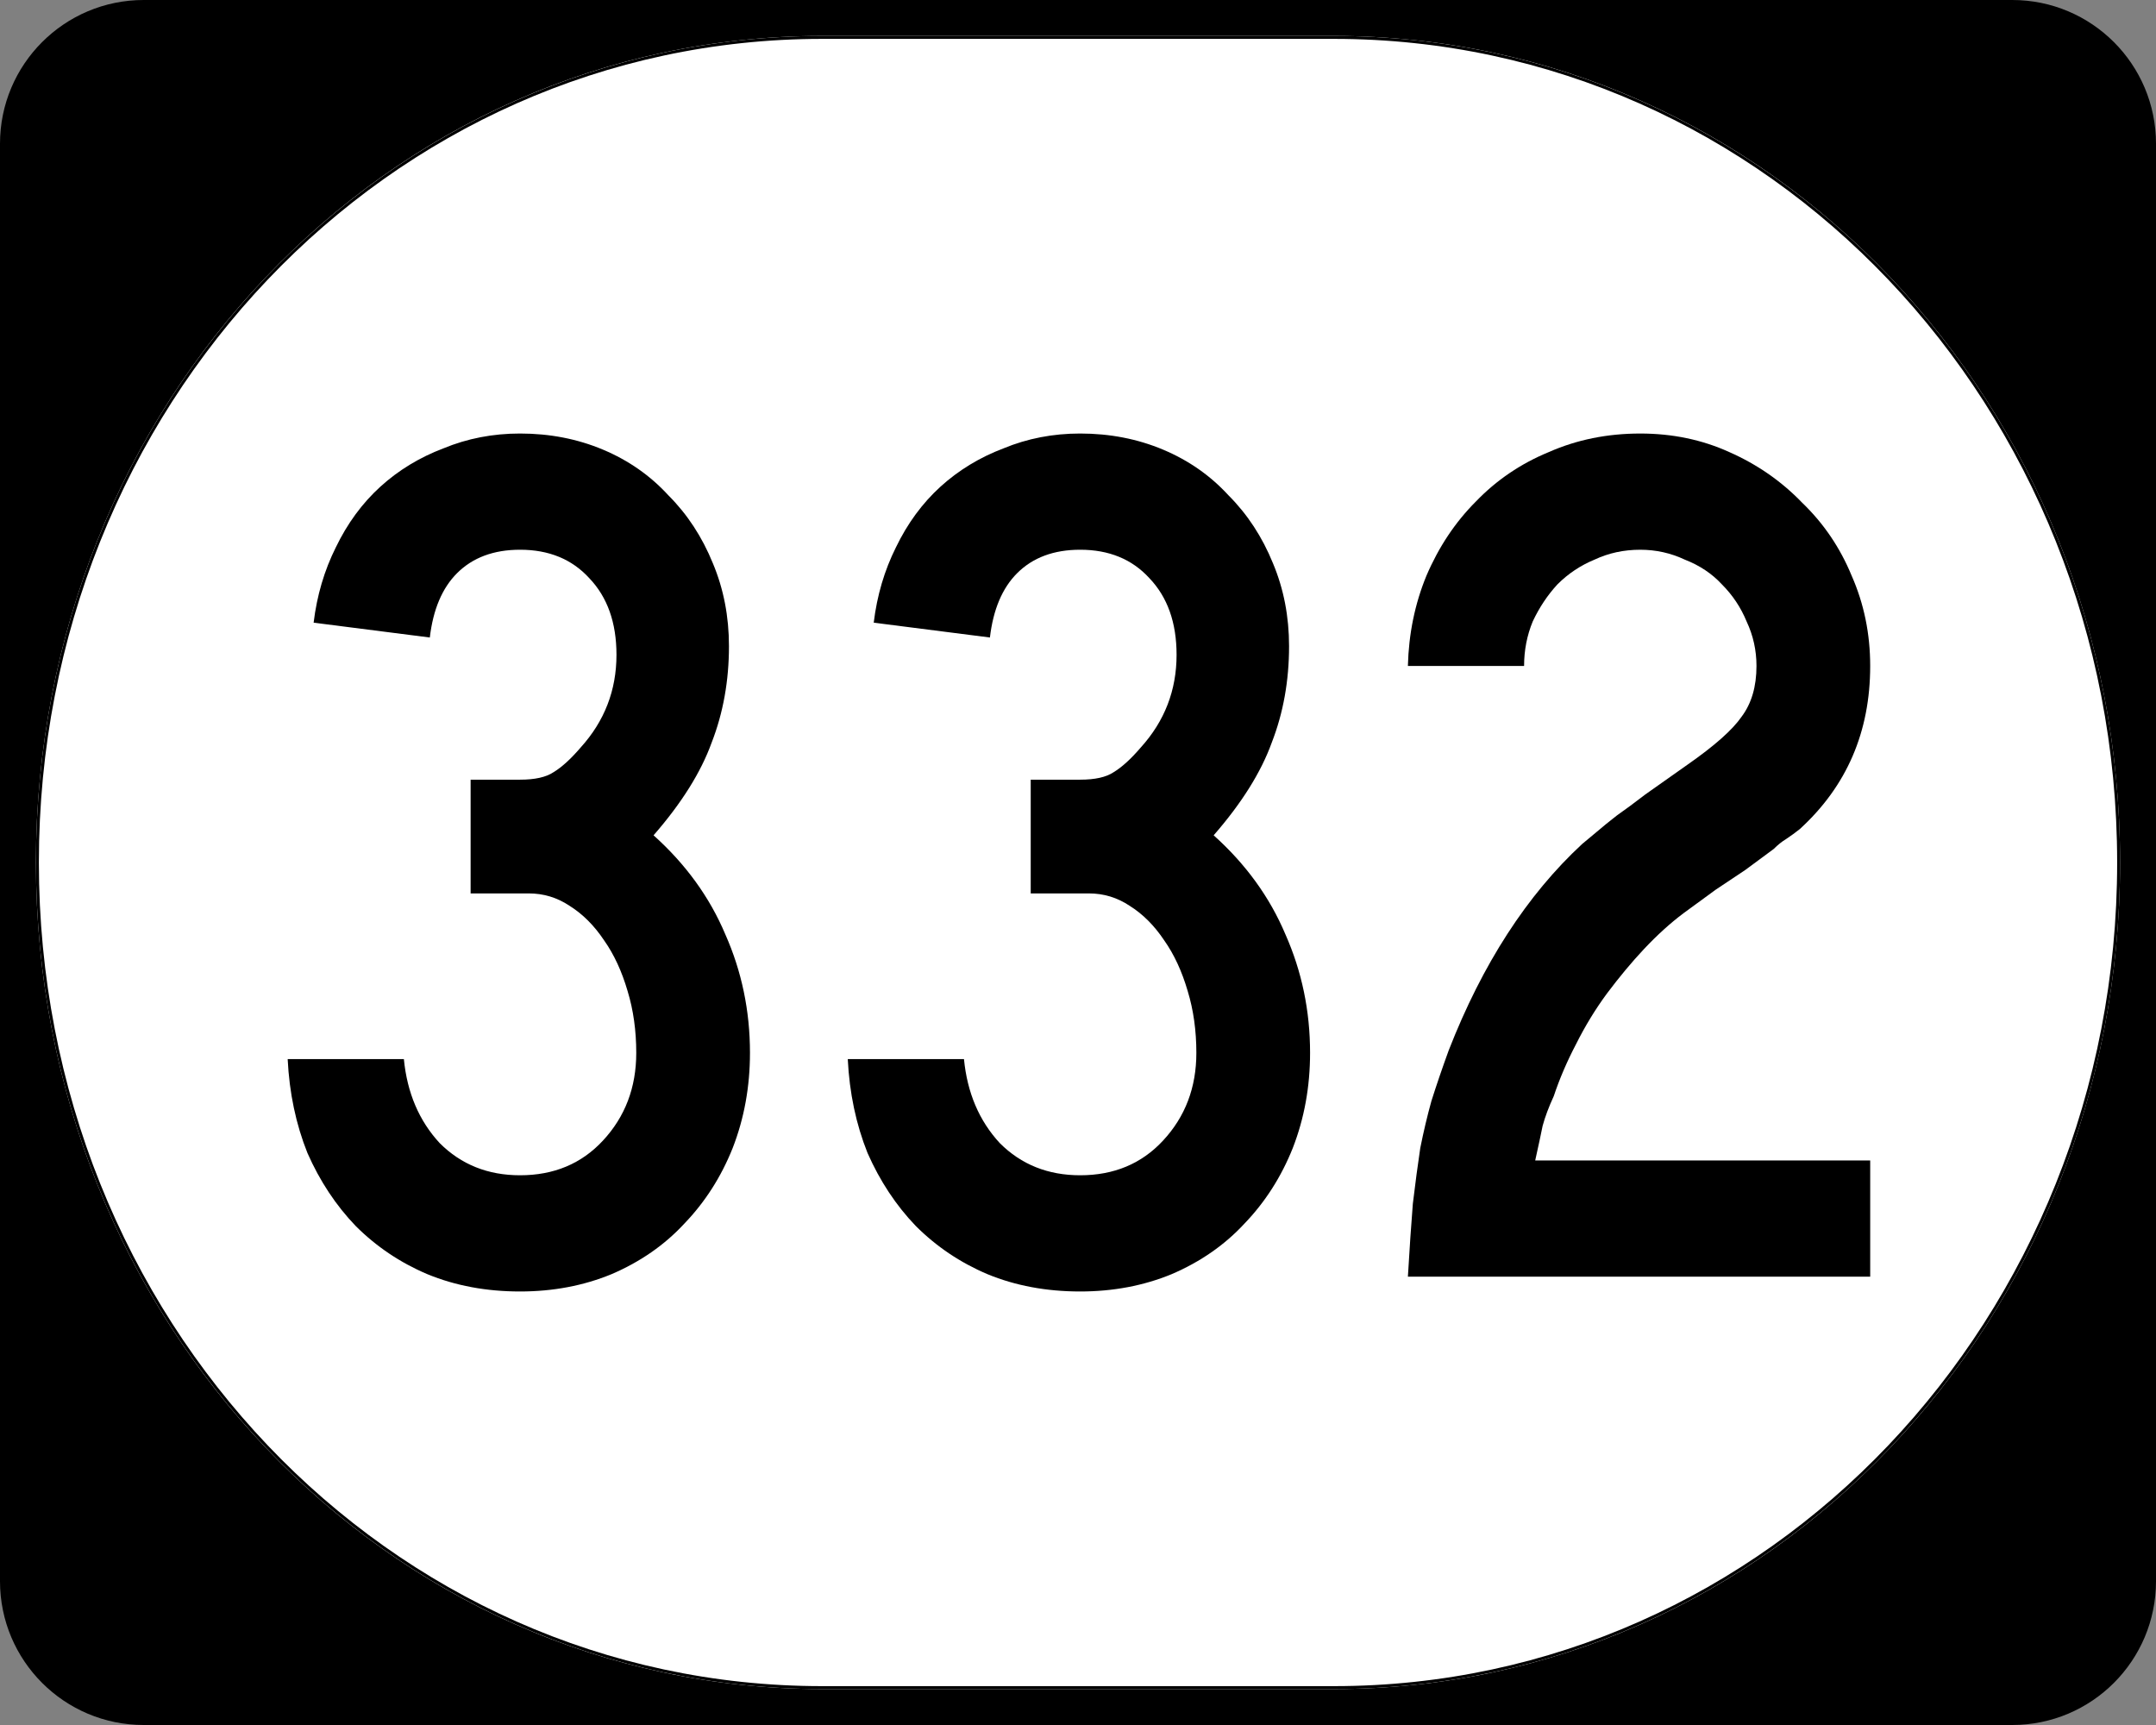
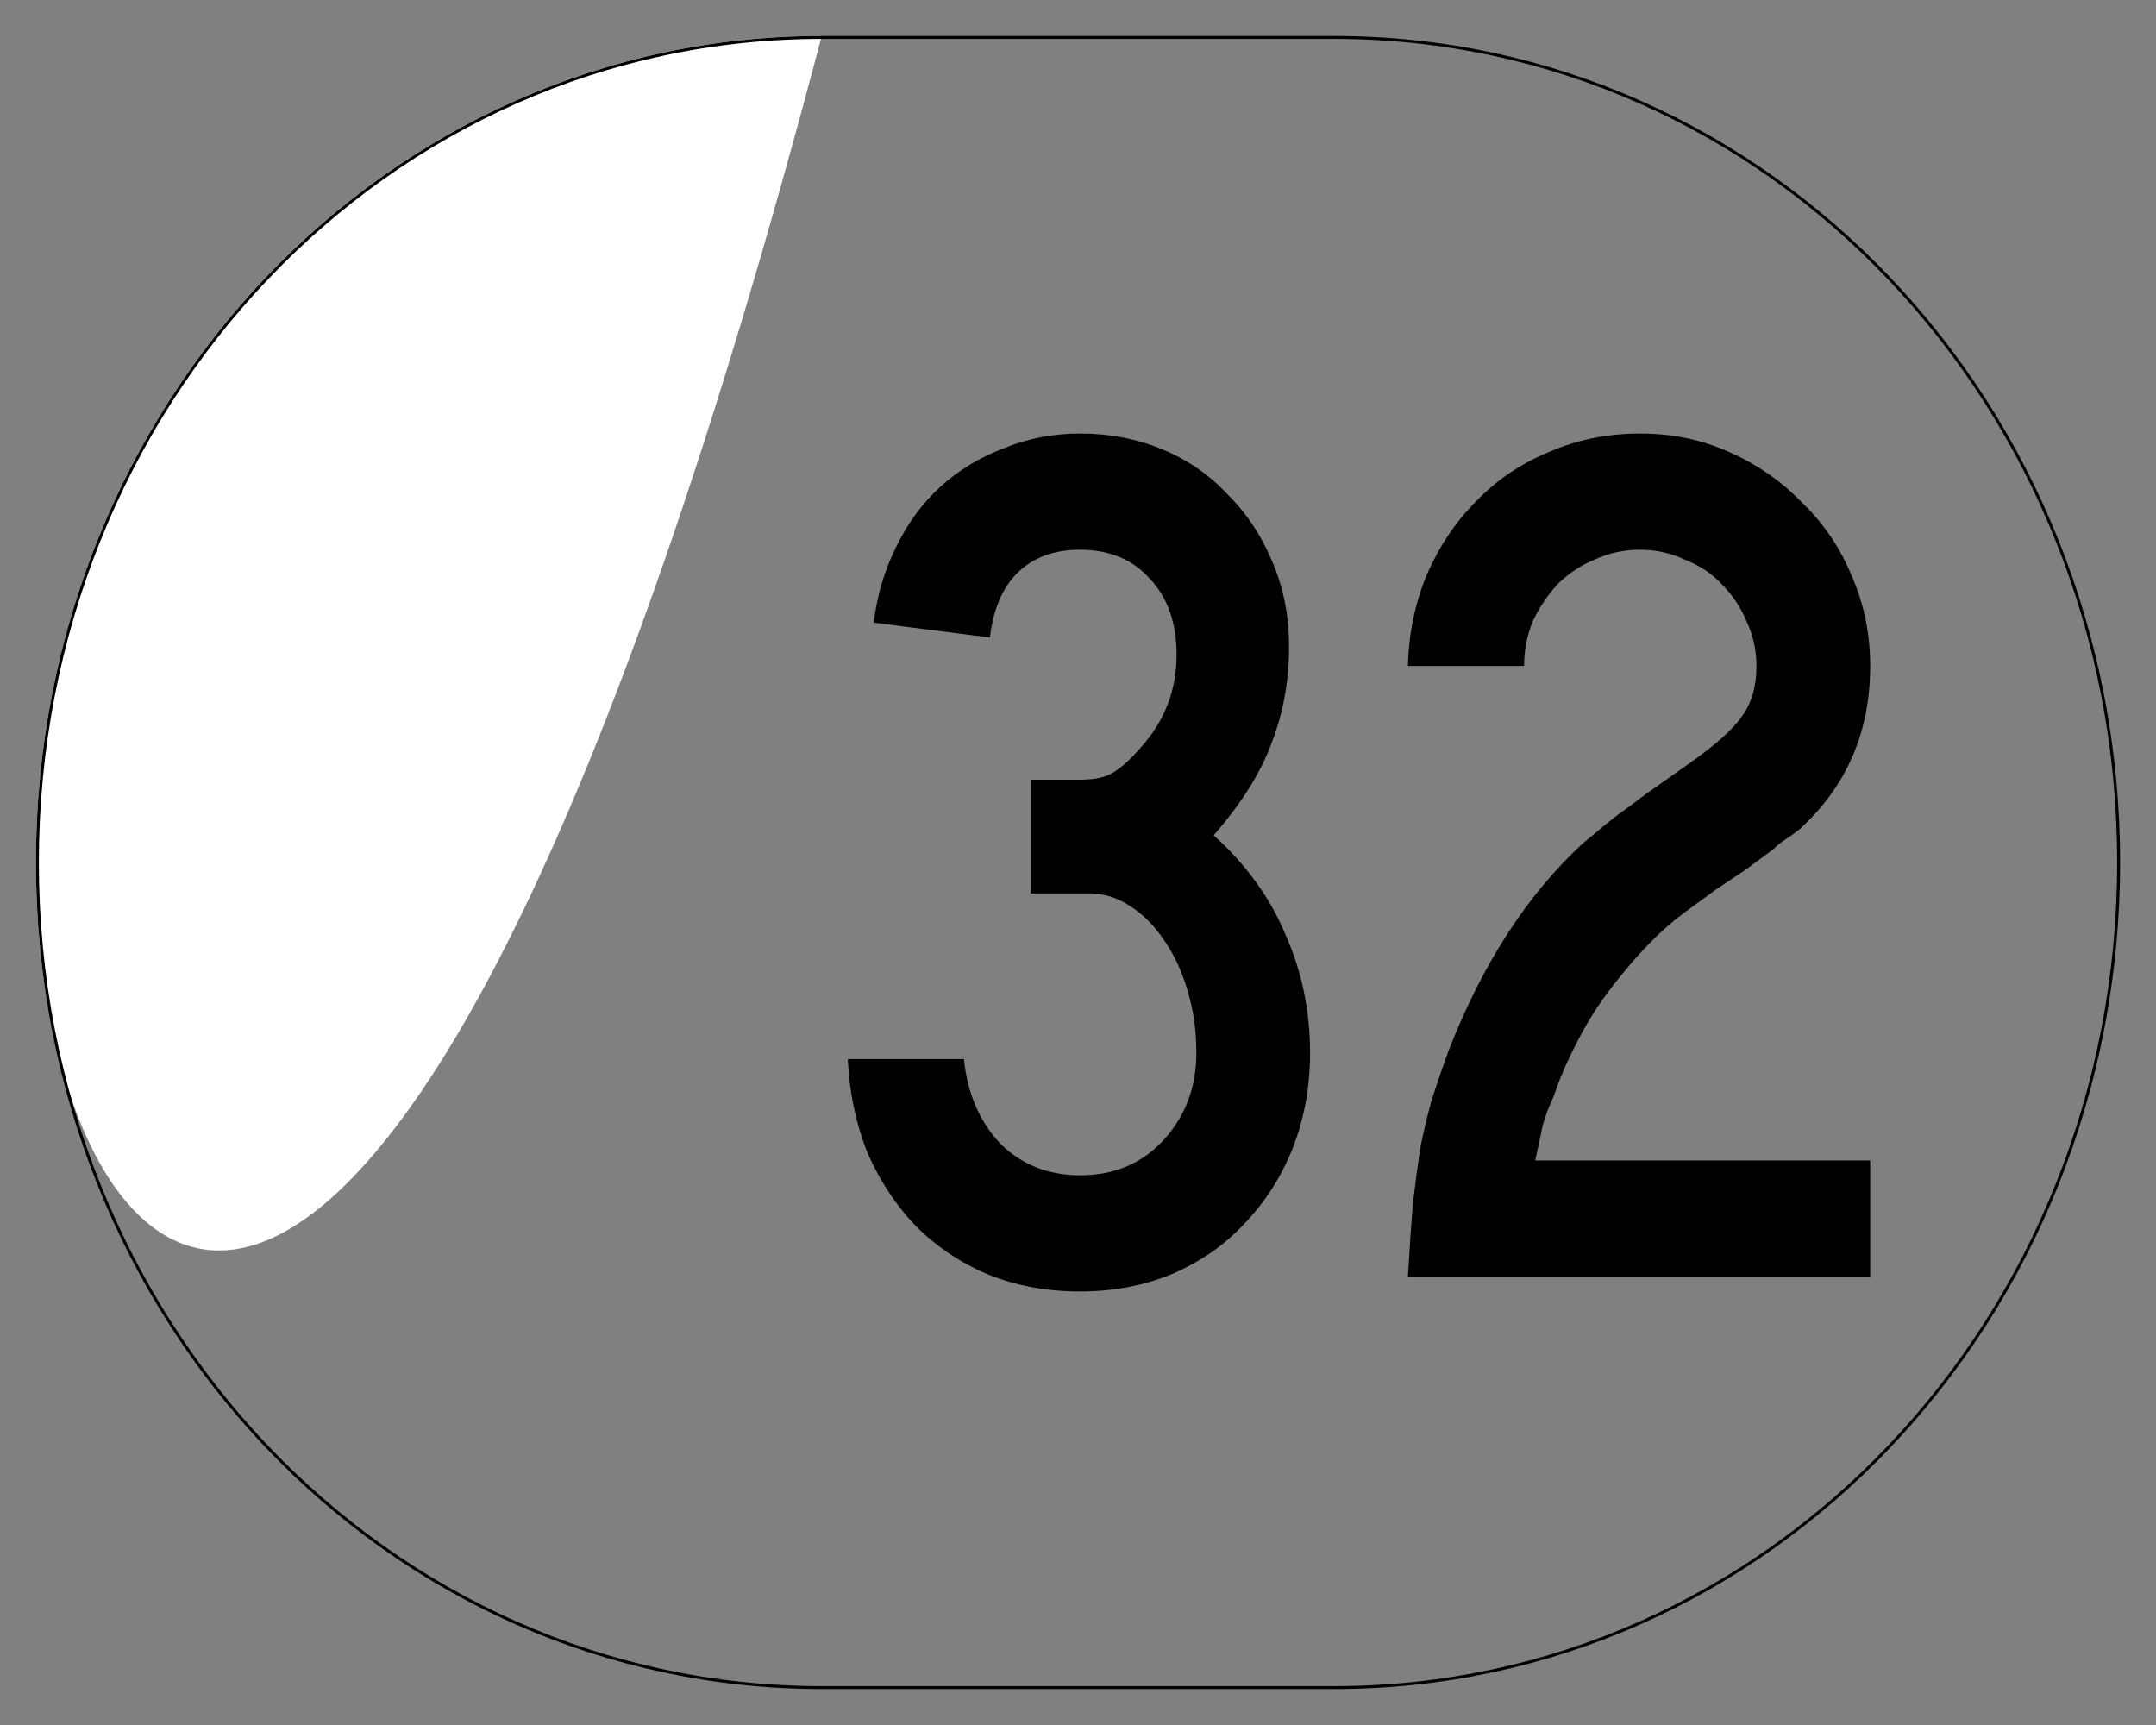
<svg xmlns="http://www.w3.org/2000/svg" xmlns:ns1="http://www.inkscape.org/namespaces/inkscape" version="1.0" width="750" height="600" id="svg2">
  <rect width="100%" height="100%" fill="#808080" stroke="none" />
  <defs id="defs16" />
  <g id="layer1">
    <g transform="translate(-1044.7,-564.78)" id="g1364">
      <g id="g3">
-         <path d="m 1044.7,614.78 c 0,-27.614 22.385,-50 50,-50 h 650 c 27.614,0 50,22.386 50,50 v 500 c 0,27.615 -22.386,50 -50,50 h -650 c -27.615,0 -50,-22.385 -50,-50 v -500 z" ns1:connector-curvature="0" id="path7" />
-       </g>
+         </g>
    </g>
-     <path d="m 285.85,12.5 h 178.3 c 151.44,0 273.35,128.22 273.35,287.5 0,159.27 -121.91,287.5 -273.35,287.5 H 285.85 C 134.41,587.5 12.5,459.27 12.5,300 12.5,140.72 134.41,12.5 285.85,12.5 z" ns1:connector-curvature="0" id="path3057" style="fill:#ffffff" />
+     <path d="m 285.85,12.5 h 178.3 H 285.85 C 134.41,587.5 12.5,459.27 12.5,300 12.5,140.72 134.41,12.5 285.85,12.5 z" ns1:connector-curvature="0" id="path3057" style="fill:#ffffff" />
    <g id="routenum" style="font-size:430px;font-style:normal;font-variant:normal;font-weight:normal;font-stretch:normal;text-align:center;line-height:100%;writing-mode:lr-tb;text-anchor:middle;font-family:Roadgeek 2005 Series C">
-       <path d="m 260.89,366.22 c -1.7e-4,11.753 -2.007,22.79 -6.02,33.11 -4.013,10.033 -9.604,18.777 -16.77,26.23 -6.88,7.453 -15.337,13.33 -25.37,17.63 -9.747,4.013 -20.353,6.02 -31.82,6.02 -11.753,-10e-6 -22.503,-2.007 -32.25,-6.02 -9.46,-4.013 -17.773,-9.603 -24.94,-16.77 -6.88,-7.167 -12.47,-15.623 -16.77,-25.37 -4.013,-10.033 -6.307,-20.927 -6.88,-32.68 h 40.42 c 1.147,11.753 5.303,21.5 12.47,29.24 7.453,7.453 16.77,11.18 27.95,11.18 11.753,3e-5 21.357,-4.013 28.81,-12.04 7.74,-8.313 11.61,-18.49 11.61,-30.53 -1.3e-4,-7.74 -1.004,-14.907 -3.01,-21.5 -2.007,-6.88 -4.73,-12.757 -8.17,-17.63 -3.44,-5.16 -7.453,-9.173 -12.04,-12.04 -4.3,-2.866 -9.03,-4.3 -14.19,-4.3 h -20.21 v -39.56 h 17.2 c 5.16,1.7e-4 9.03,-0.86 11.61,-2.58 2.867,-1.72 6.02,-4.587 9.46,-8.6 8.313,-9.173 12.47,-19.923 12.47,-32.25 -1.3e-4,-11.18 -3.154,-20.066 -9.46,-26.66 -6.02,-6.593 -14.047,-9.89 -24.08,-9.89 -9.173,2.5e-4 -16.483,2.724 -21.93,8.17 -5.16,5.16 -8.313,12.614 -9.46,22.36 l -40.42,-5.16 c 1.147,-9.46 3.727,-18.203 7.74,-26.23 4.013,-8.313 9.173,-15.336 15.48,-21.07 6.307,-5.733 13.617,-10.176 21.93,-13.33 8.313,-3.44 17.2,-5.16 26.66,-5.16 10.32,2.9e-4 19.923,1.864 28.81,5.59 8.886,3.727 16.483,9.03 22.79,15.91 6.593,6.594 11.753,14.477 15.48,23.65 3.727,8.887 5.59,18.49 5.59,28.81 -1.7e-4,12.04 -2.007,23.22 -6.02,33.54 -3.727,10.32 -10.463,21.07 -20.21,32.25 11.18,10.033 19.493,21.5 24.94,34.4 5.733,12.9 8.6,26.66 8.6,41.28" ns1:connector-curvature="0" id="path2992" />
      <path d="m 455.73,366.22 c -1.7e-4,11.753 -2.007,22.79 -6.02,33.11 -4.013,10.033 -9.604,18.777 -16.77,26.23 -6.88,7.453 -15.337,13.33 -25.37,17.63 -9.747,4.013 -20.353,6.02 -31.82,6.02 -11.753,-10e-6 -22.503,-2.007 -32.25,-6.02 -9.46,-4.013 -17.773,-9.603 -24.94,-16.77 -6.88,-7.167 -12.47,-15.623 -16.77,-25.37 -4.013,-10.033 -6.307,-20.927 -6.88,-32.68 h 40.42 c 1.147,11.753 5.303,21.5 12.47,29.24 7.453,7.453 16.77,11.18 27.95,11.18 11.753,3e-5 21.357,-4.013 28.81,-12.04 7.74,-8.313 11.61,-18.49 11.61,-30.53 -1.3e-4,-7.74 -1.004,-14.907 -3.01,-21.5 -2.007,-6.88 -4.73,-12.757 -8.17,-17.63 -3.44,-5.16 -7.453,-9.173 -12.04,-12.04 -4.3,-2.866 -9.03,-4.3 -14.19,-4.3 h -20.21 v -39.56 h 17.2 c 5.16,1.7e-4 9.03,-0.86 11.61,-2.58 2.867,-1.72 6.02,-4.587 9.46,-8.6 8.313,-9.173 12.47,-19.923 12.47,-32.25 -1.3e-4,-11.18 -3.154,-20.066 -9.46,-26.66 -6.02,-6.593 -14.047,-9.89 -24.08,-9.89 -9.173,2.5e-4 -16.483,2.724 -21.93,8.17 -5.16,5.16 -8.313,12.614 -9.46,22.36 l -40.42,-5.16 c 1.147,-9.46 3.727,-18.203 7.74,-26.23 4.013,-8.313 9.173,-15.336 15.48,-21.07 6.307,-5.733 13.617,-10.176 21.93,-13.33 8.313,-3.44 17.2,-5.16 26.66,-5.16 10.32,2.9e-4 19.923,1.864 28.81,5.59 8.886,3.727 16.483,9.03 22.79,15.91 6.593,6.594 11.753,14.477 15.48,23.65 3.727,8.887 5.59,18.49 5.59,28.81 -1.7e-4,12.04 -2.007,23.22 -6.02,33.54 -3.727,10.32 -10.463,21.07 -20.21,32.25 11.18,10.033 19.493,21.5 24.94,34.4 5.733,12.9 8.6,26.66 8.6,41.28" ns1:connector-curvature="0" id="path2994" />
      <path d="m 489.76,444.05 c 0.573,-9.747 1.147,-18.203 1.72,-25.37 0.86,-7.167 1.72,-13.617 2.58,-19.35 1.147,-5.733 2.437,-11.18 3.87,-16.34 1.72,-5.447 3.727,-11.323 6.02,-17.63 11.753,-30.1 27.233,-54.037 46.44,-71.81 1.72,-1.433 3.44,-2.866 5.16,-4.3 2.007,-1.72 4.3,-3.583 6.88,-5.59 2.867,-2.006 6.163,-4.443 9.89,-7.31 4.013,-2.866 8.887,-6.306 14.62,-10.32 9.46,-6.593 15.767,-12.183 18.92,-16.77 3.44,-4.587 5.16,-10.463 5.16,-17.63 -1.3e-4,-5.446 -1.147,-10.606 -3.44,-15.48 -2.007,-4.873 -4.873,-9.173 -8.6,-12.9 -3.44,-3.726 -7.74,-6.593 -12.9,-8.6 -4.873,-2.293 -10.033,-3.44 -15.48,-3.44 -5.733,2.5e-4 -11.037,1.147 -15.91,3.44 -4.873,2.007 -9.173,4.874 -12.9,8.6 -3.44,3.727 -6.307,8.027 -8.6,12.9 -2.007,4.874 -3.01,10.034 -3.01,15.48 h -40.42 c 0.287,-11.18 2.437,-21.643 6.45,-31.39 4.3,-10.033 10.033,-18.633 17.2,-25.8 7.167,-7.453 15.623,-13.186 25.37,-17.2 9.747,-4.3 20.353,-6.45 31.82,-6.45 11.18,2.9e-4 21.5,2.15 30.96,6.45 9.746,4.3 18.203,10.177 25.37,17.63 7.453,7.167 13.186,15.624 17.2,25.37 4.3,9.747 6.45,20.21 6.45,31.39 -1.7e-4,22.934 -8.17,41.854 -24.51,56.76 -1.433,1.147 -3.01,2.293 -4.73,3.44 -1.433,0.86 -2.867,2.007 -4.3,3.44 l -9.89,7.31 -10.32,6.88 -11.18,8.17 c -4.587,3.44 -9.173,7.597 -13.76,12.47 -4.3,4.587 -8.6,9.747 -12.9,15.48 -4.013,5.447 -7.597,11.323 -10.75,17.63 -3.153,6.02 -5.733,12.04 -7.74,18.06 -1.72,3.727 -3.01,7.167 -3.87,10.32 -0.573,2.867 -1.433,6.88 -2.58,12.04 h 116.53 v 40.42 H 489.76" ns1:connector-curvature="0" id="path2996" />
    </g>
    <path d="m 285.98,13.011 h 178.05 c 151.22,0 272.97,128 272.97,286.99 0,158.99 -121.74,286.99 -272.97,286.99 H 285.98 c -151.23,0 -272.97,-128 -272.97,-286.99 10e-4,-158.99 121.74,-286.99 272.97,-286.99 z" ns1:connector-curvature="0" id="rect2183" style="fill:none;stroke:#000000;stroke-width:1.023;stroke-miterlimit:4;stroke-dasharray:none" />
  </g>
</svg>